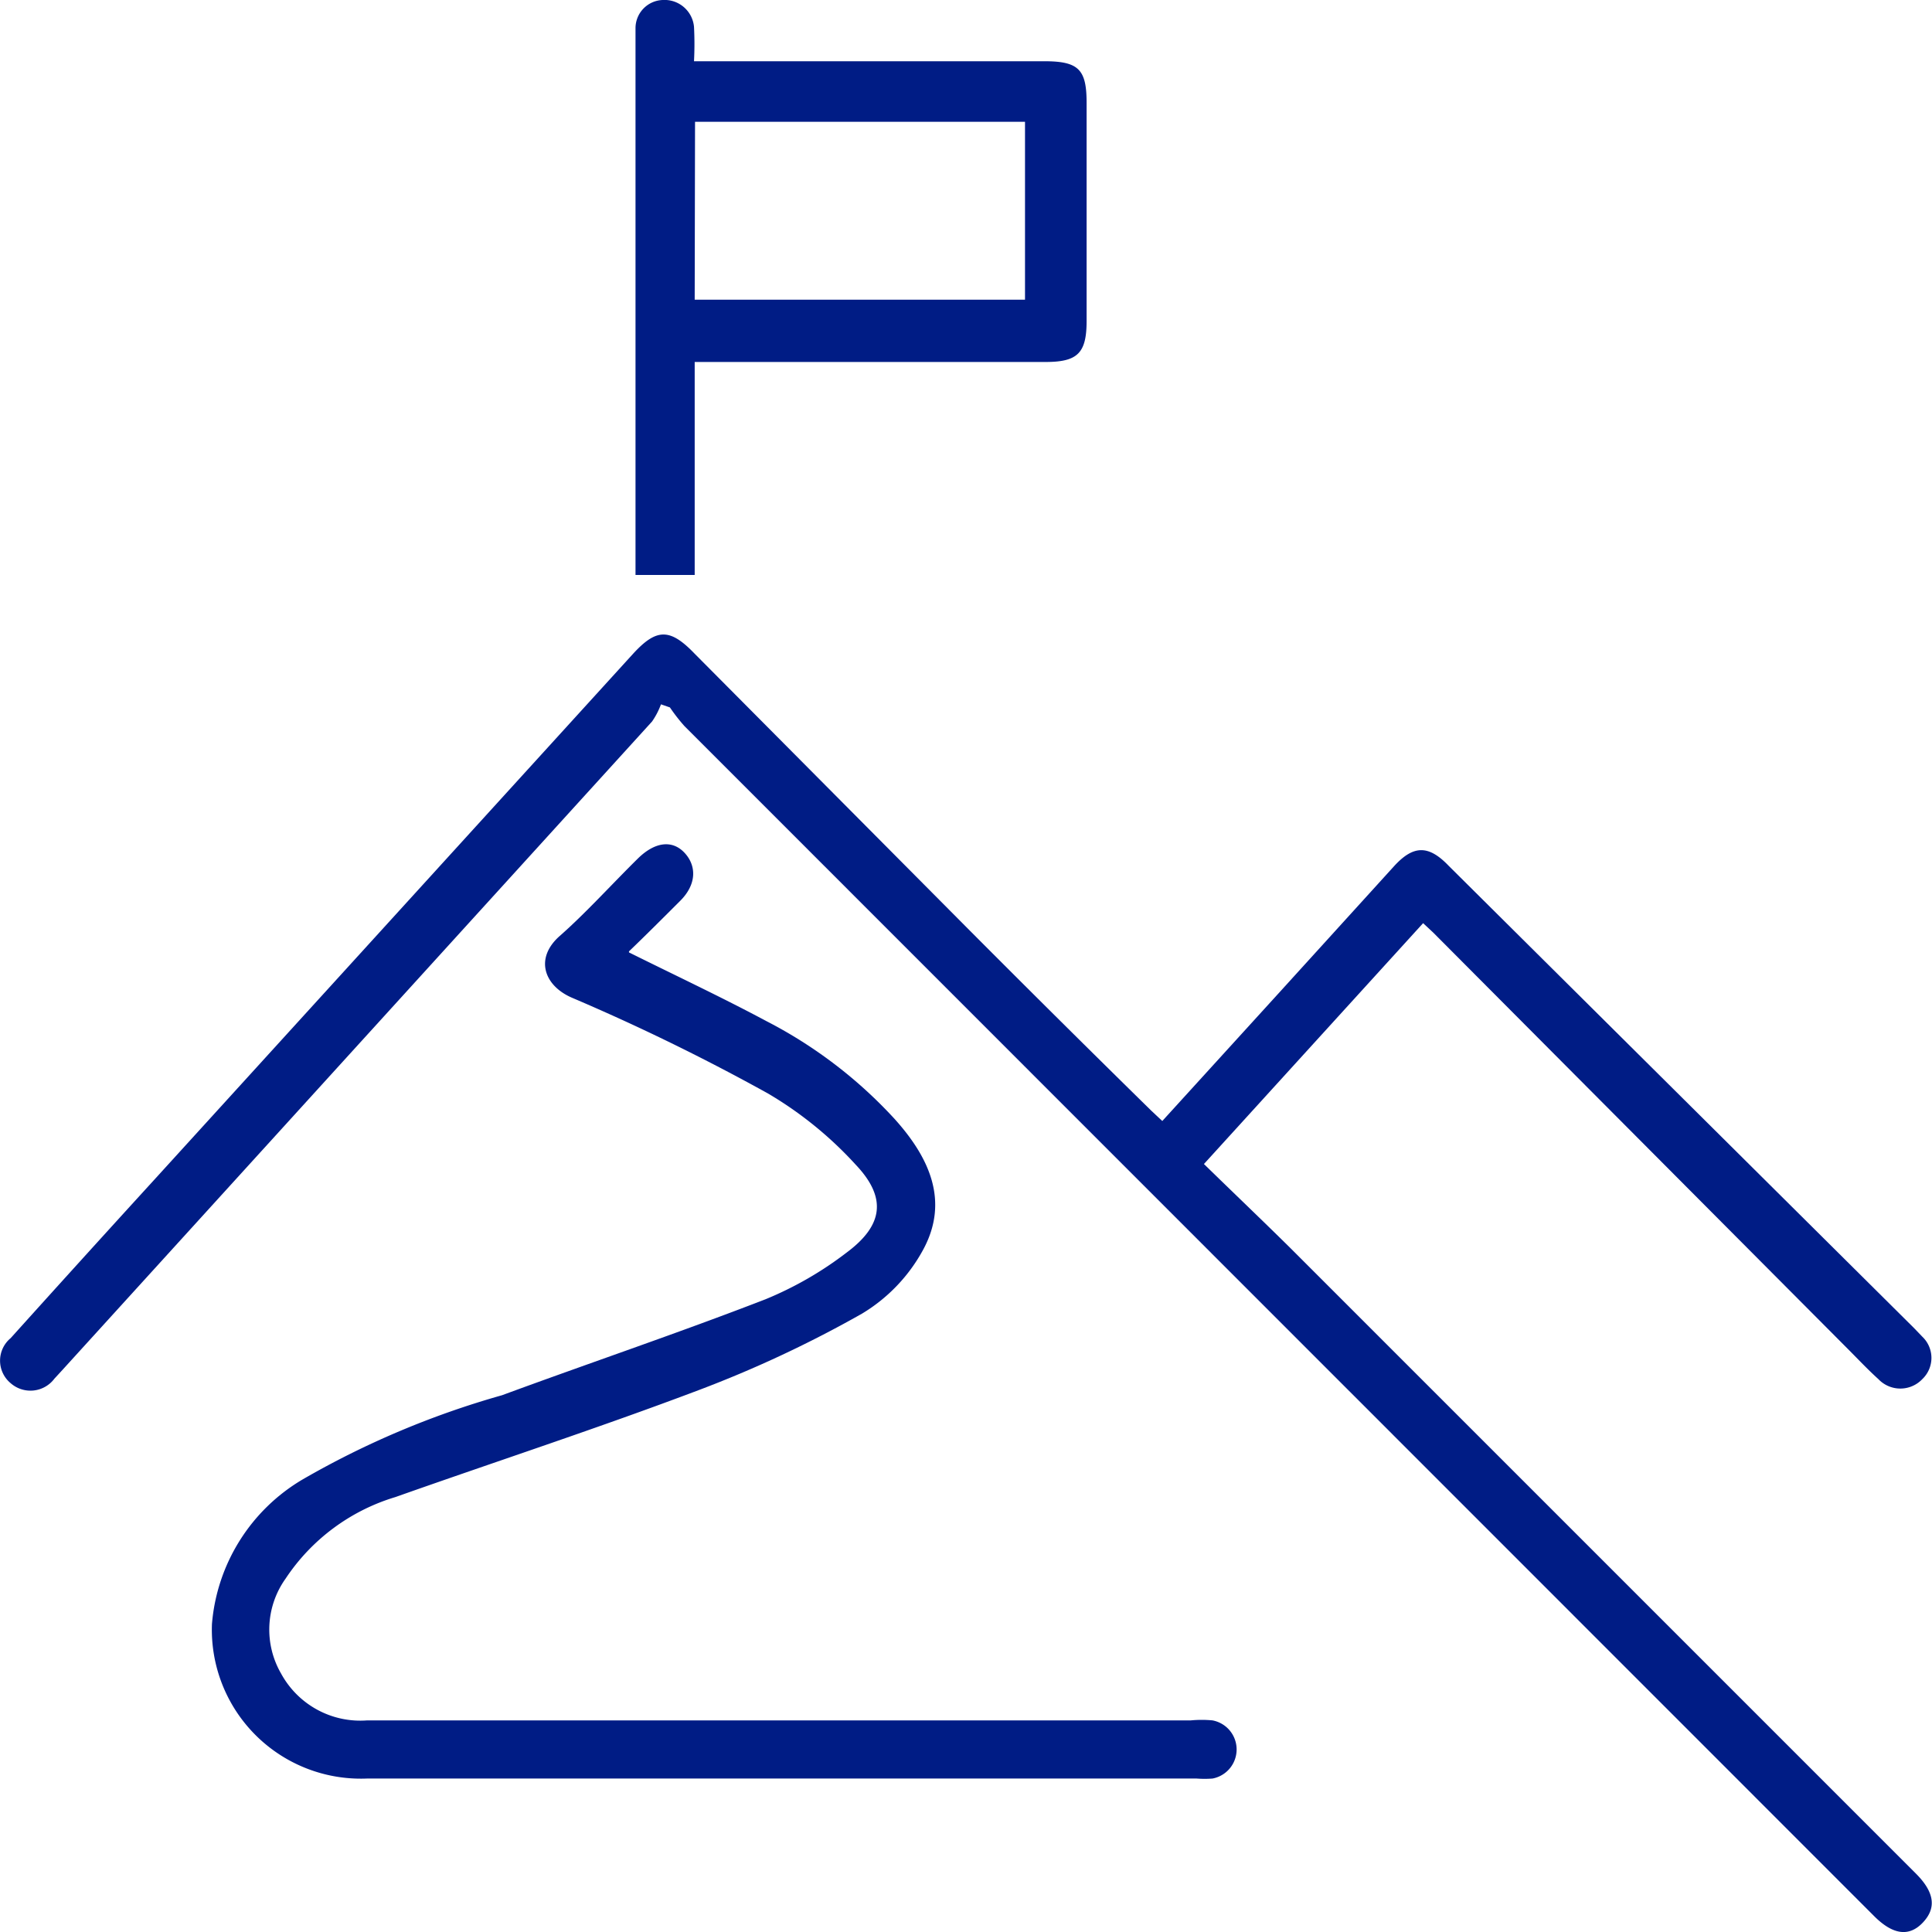
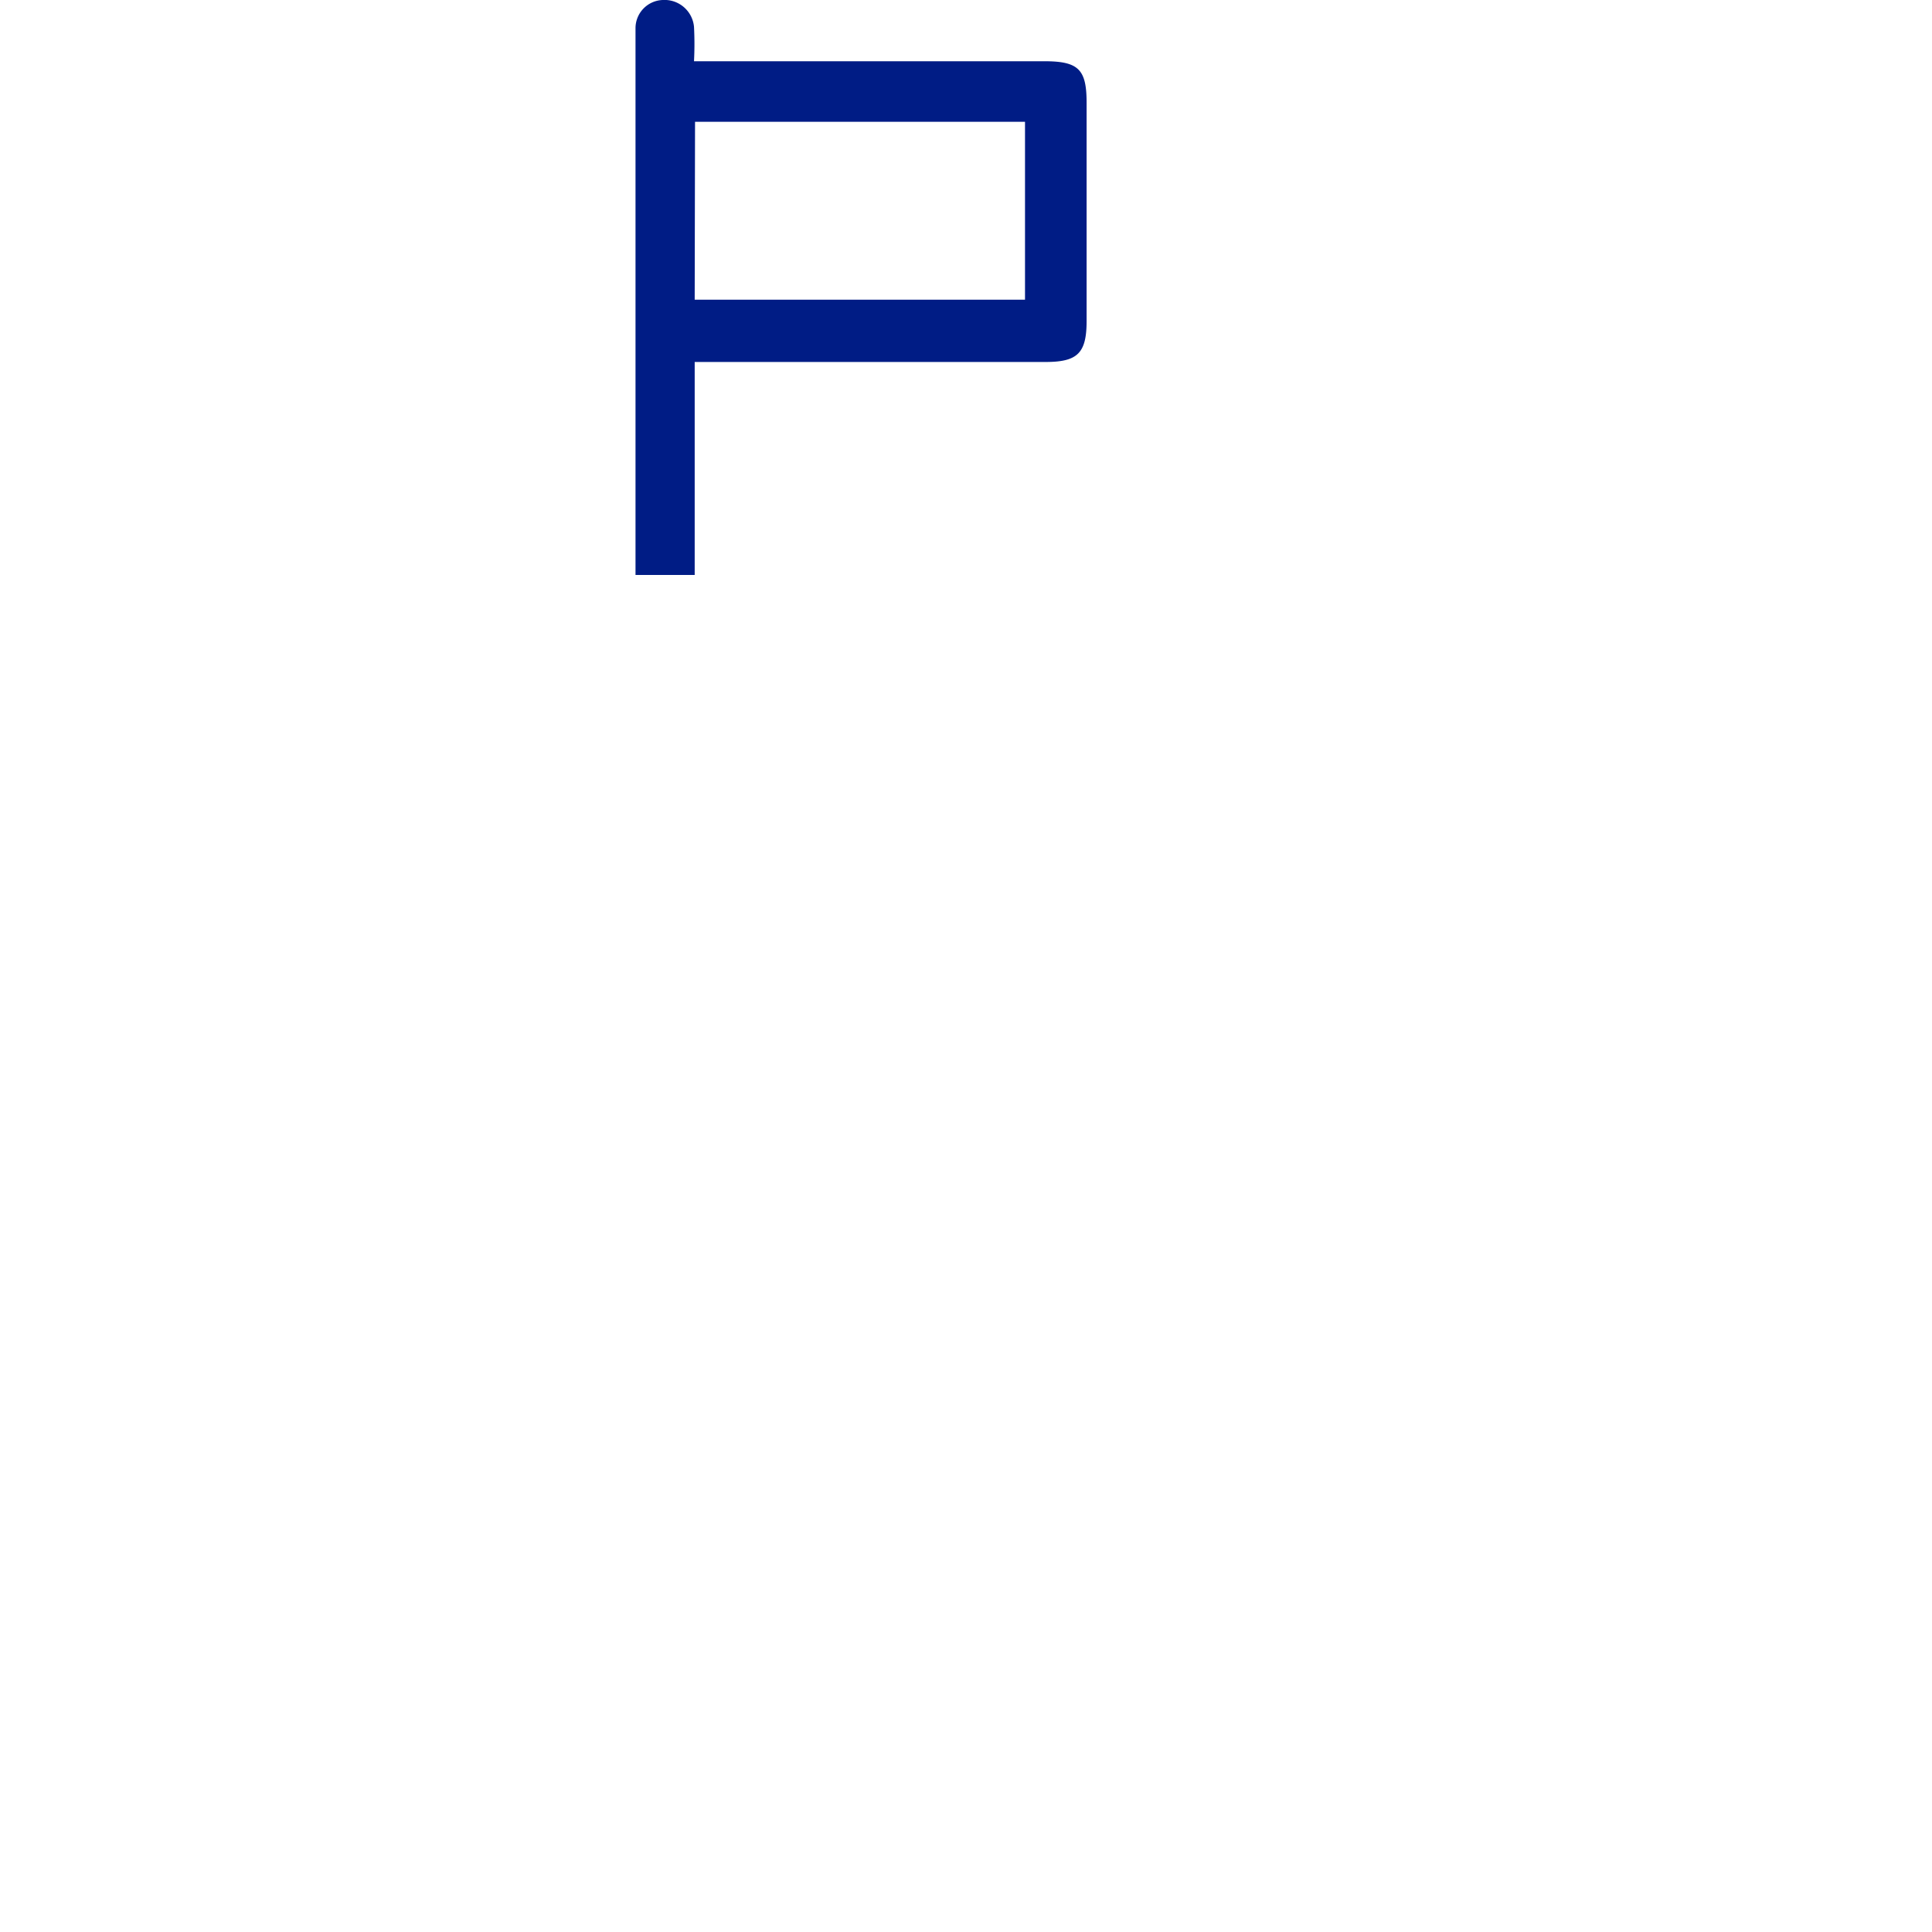
<svg xmlns="http://www.w3.org/2000/svg" viewBox="0 0 56.15 56.15">
  <defs>
    <style>.cls-1{fill:#001c85;}</style>
  </defs>
  <title>vision</title>
  <g id="Capa_2" data-name="Capa 2">
    <g id="Capa_1-2" data-name="Capa 1">
-       <path class="cls-1" d="M41.36,26.83l-6.37,7c.85.83,1.69,1.63,2.51,2.44L55.68,54.45c.54.54.61,1,.2,1.43s-.89.34-1.43-.21L19.89,21.1a5.19,5.19,0,0,1-.42-.54l-.26-.09a2.2,2.2,0,0,1-.26.5L1.81,39.82l-.23.25a.87.87,0,0,1-1.27.13.85.85,0,0,1,0-1.31q2.08-2.31,4.18-4.61L18.4,19c.68-.74,1.07-.75,1.79,0l8,8.05q2.62,2.63,5.27,5.23l.32.3,3.36-3.69,3.38-3.72c.56-.61,1-.62,1.59,0L55.63,38.6l.24.25a.85.85,0,0,1,0,1.23.88.88,0,0,1-1.28,0c-.31-.28-.6-.59-.89-.88L41.65,27.1l-.29-.27" />
-       <path class="cls-1" d="M18.28,27.68c1.39.69,2.71,1.31,4,2A13.34,13.34,0,0,1,26,32.52c1,1.11,1.6,2.38.83,3.8a4.88,4.88,0,0,1-1.78,1.86,34,34,0,0,1-4.74,2.22c-2.91,1.1-5.88,2.07-8.82,3.11a5.85,5.85,0,0,0-3.19,2.37,2.55,2.55,0,0,0-.13,2.76A2.62,2.62,0,0,0,10.67,50H34.61a3.28,3.28,0,0,1,.63,0,.86.86,0,0,1,0,1.69,3,3,0,0,1-.46,0H10.66a4.33,4.33,0,0,1-4.5-4.49A5.39,5.39,0,0,1,8.79,43a25.31,25.31,0,0,1,5.8-2.45c2.55-.94,5.13-1.81,7.66-2.79a10.26,10.26,0,0,0,2.36-1.36c1.06-.79,1.17-1.59.26-2.55a11,11,0,0,0-2.55-2.07A61.43,61.43,0,0,0,16.63,29c-.82-.35-1.1-1.15-.36-1.8s1.51-1.5,2.27-2.25c.5-.49,1-.54,1.35-.17s.37.91-.12,1.4-1,1-1.49,1.47" />
      <path class="cls-1" d="M20.19,16.71H18.47c0-.13,0-.31,0-.49q0-7.53,0-15.07c0-.11,0-.23,0-.34A.82.82,0,0,1,19.26,0a.86.86,0,0,1,.91.78,9.66,9.66,0,0,1,0,1H30.36c1,0,1.22.25,1.22,1.21q0,3.17,0,6.34c0,.93-.26,1.19-1.19,1.19H20.19Zm0-8h9.6V3.54H20.2Z" />
    </g>
  </g>
</svg>